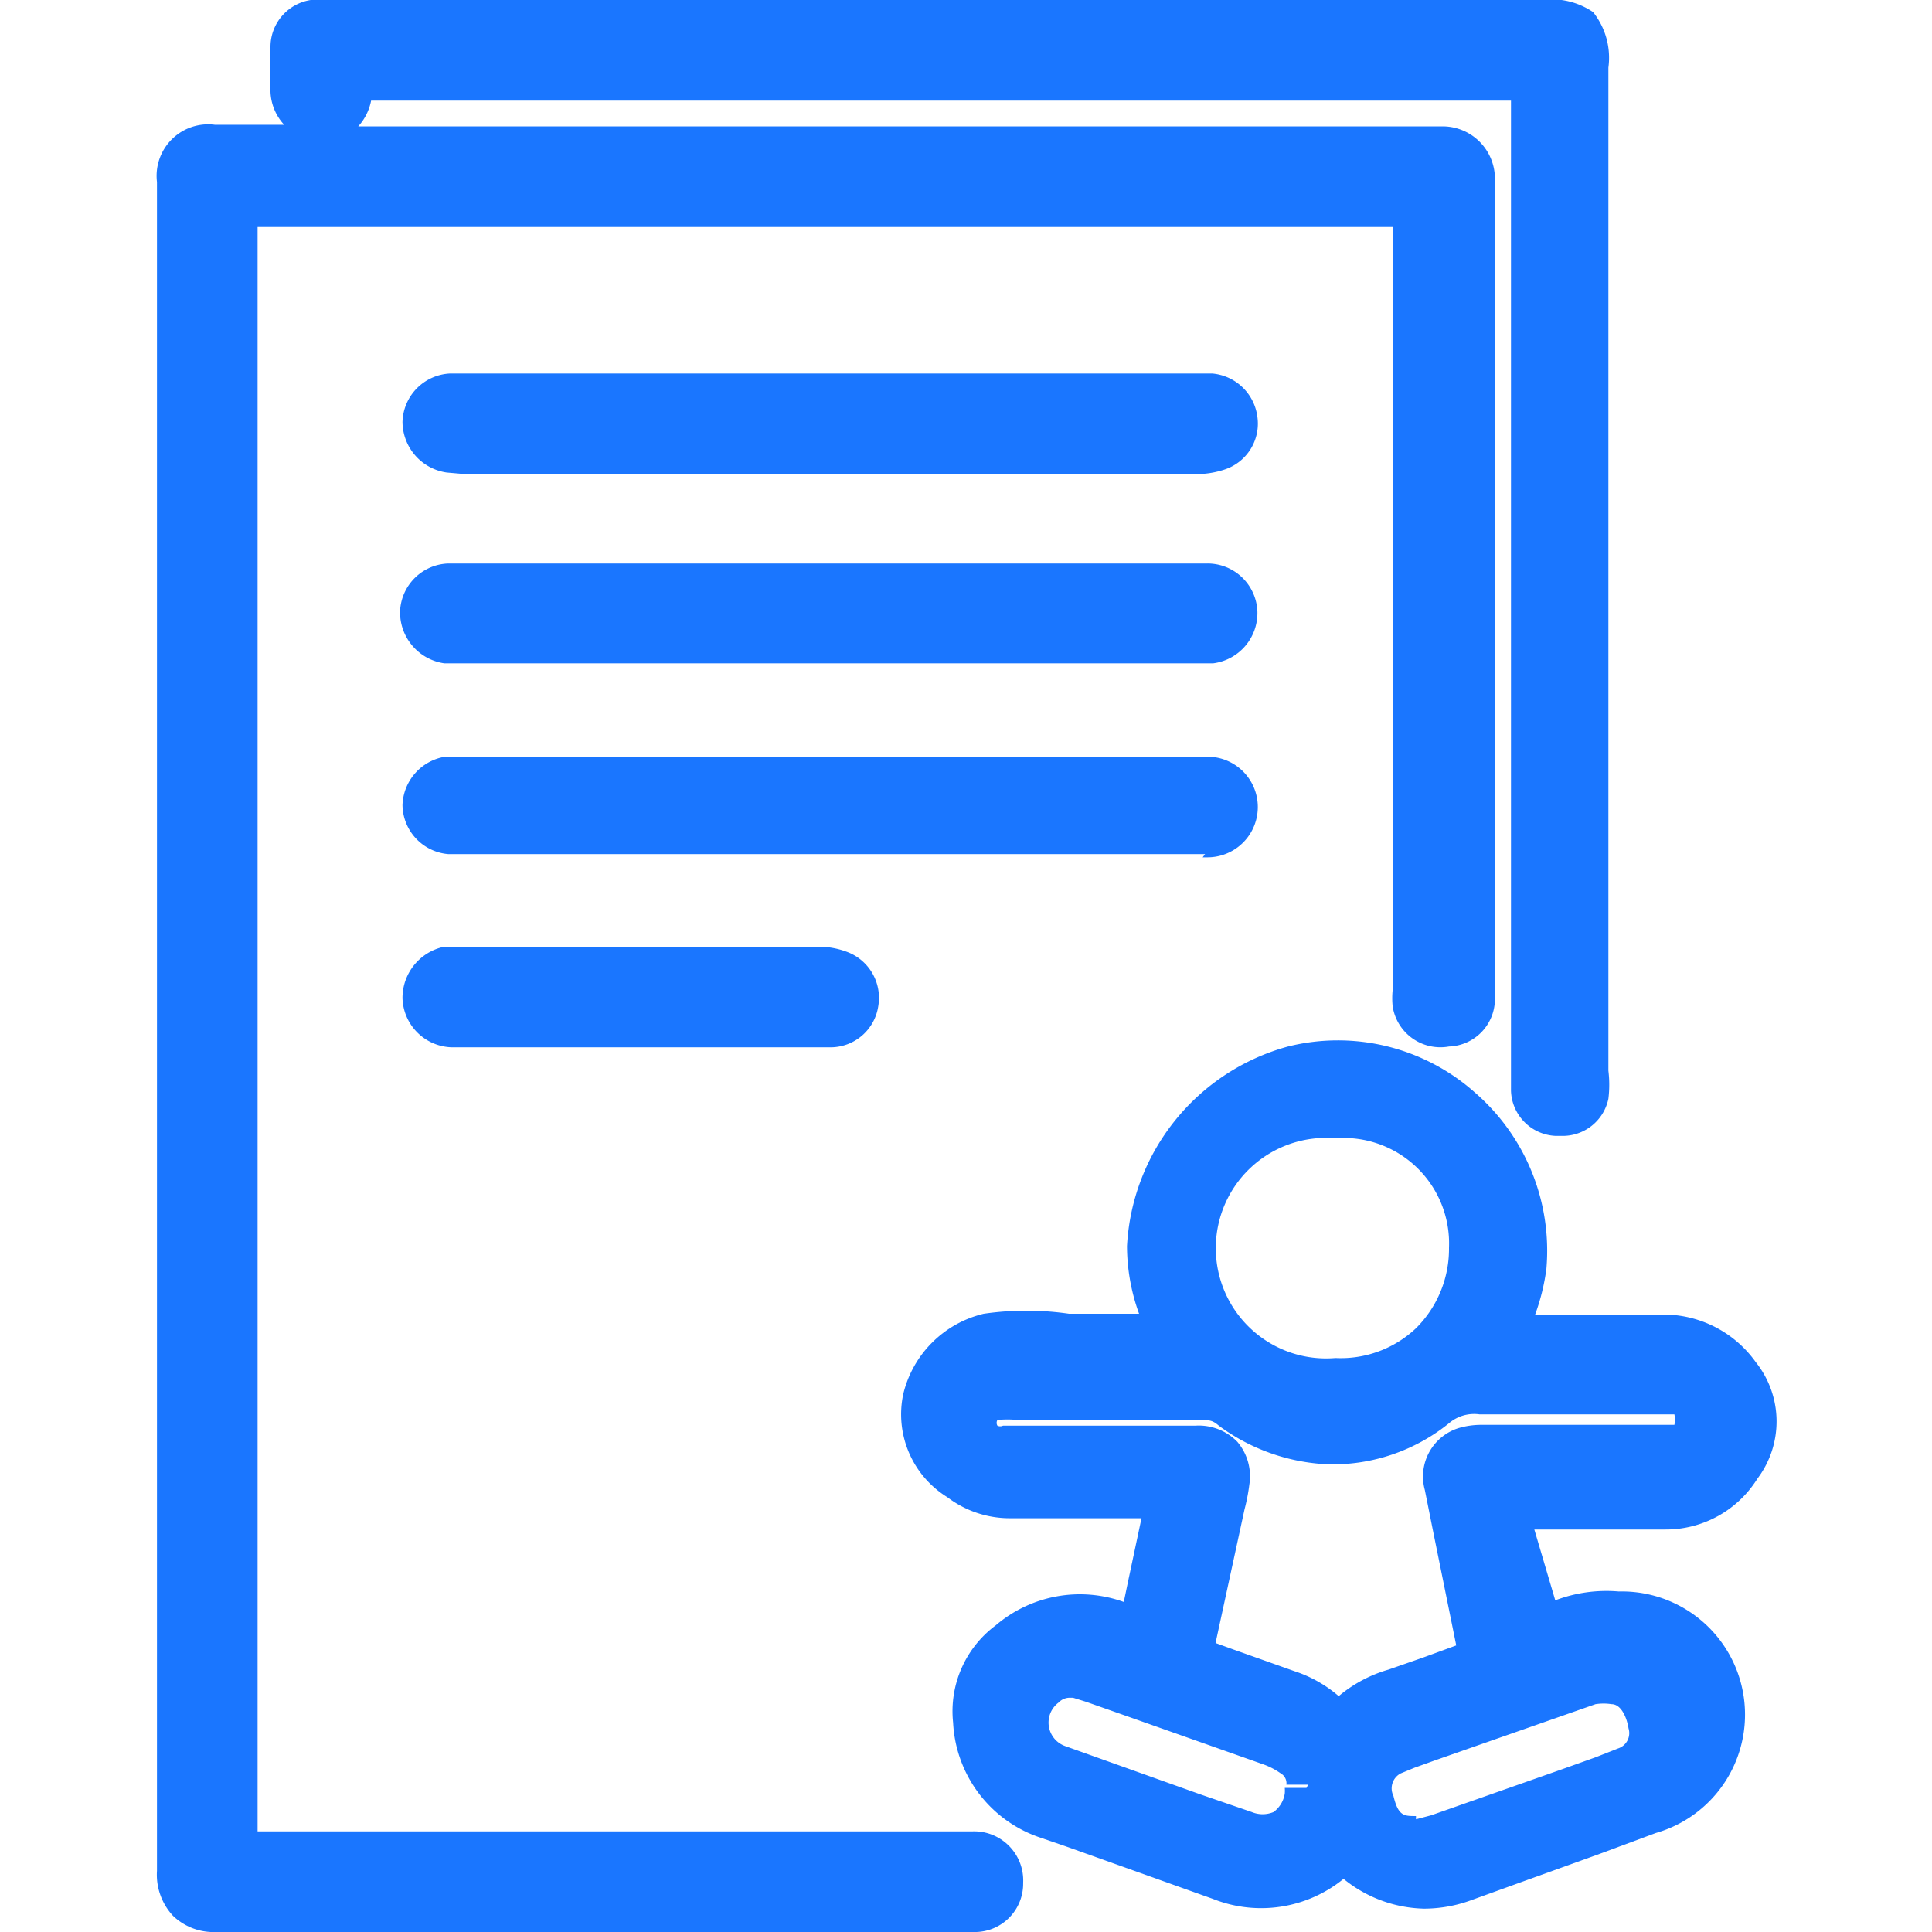
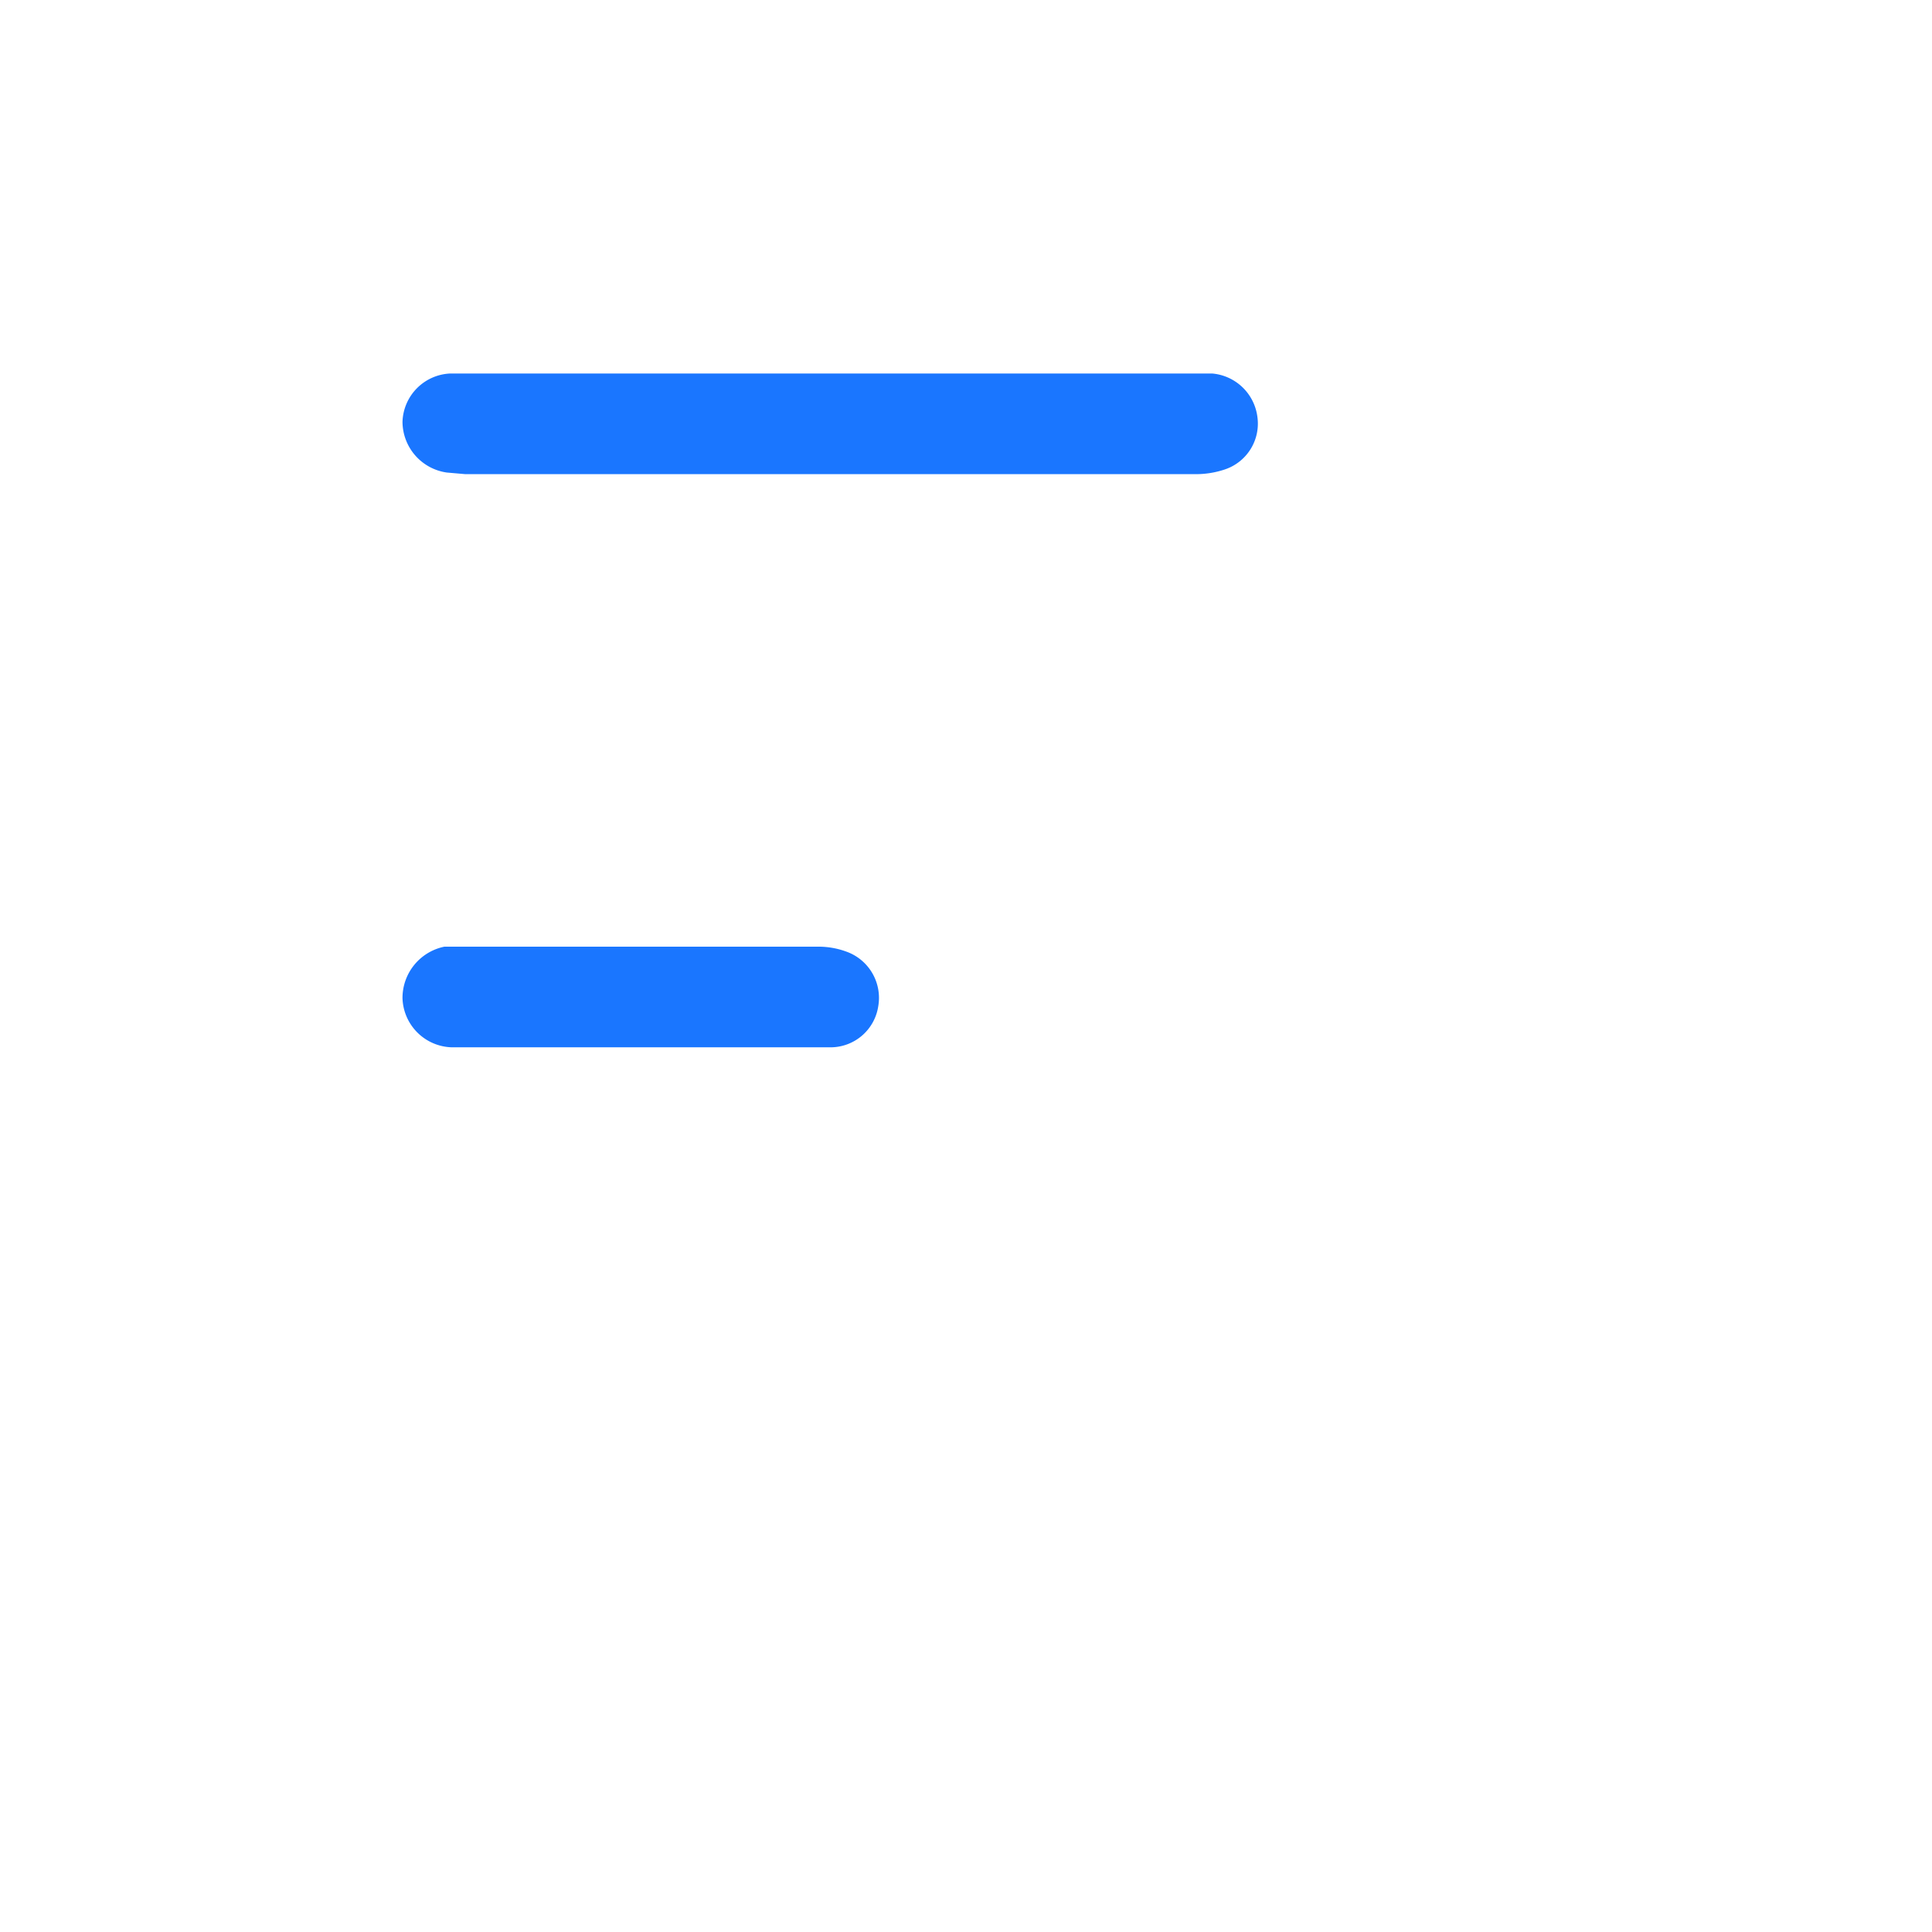
<svg xmlns="http://www.w3.org/2000/svg" id="Слой_1" data-name="Слой 1" width="24" height="24" viewBox="0 0 24 24">
  <defs>
    <style>.cls-1{fill:#1a76ff;}</style>
  </defs>
  <title>1728</title>
-   <path class="cls-1" d="M12.08,22.75H3.2V2.82H17.3V12.3a1,1,0,0,0,0,.2A.6.6,0,0,0,18,13a.59.59,0,0,0,.57-.57c0-.06,0-.12,0-.24V10.48q0-1.73,0-3.46l0-4.78a.65.65,0,0,0-.67-.67H4.45a.66.66,0,0,0,.16-.32H18.77V13.12c0,.14,0,.29,0,.43a.58.58,0,0,0,.55.56h.07a.58.58,0,0,0,.59-.46,1.44,1.44,0,0,0,0-.35v-10c0-.82,0-1.64,0-2.46a.91.91,0,0,0-.19-.69A.92.92,0,0,0,19.15,0h-15a1.31,1.31,0,0,0-.29,0,.59.59,0,0,0-.5.59c0,.18,0,.37,0,.55a.64.64,0,0,0,.17.41H2.67a.64.64,0,0,0-.72.71V12.51h0v8.43c0,.77,0,1.54,0,2.3a.75.75,0,0,0,.2.56.73.73,0,0,0,.54.2h9.4a.6.6,0,0,0,.62-.61A.61.61,0,0,0,12.08,22.75Z" />
-   <path class="cls-1" d="M21.81,16.92a1.41,1.41,0,0,0-1.18-.59H19.07a2.65,2.65,0,0,0,.14-.57,2.6,2.6,0,0,0-.89-2.19A2.56,2.56,0,0,0,16,13,2.72,2.72,0,0,0,14,15.48a2.48,2.48,0,0,0,.15.84h-.87a3.7,3.7,0,0,0-1.06,0,1.35,1.35,0,0,0-1,1,1.21,1.21,0,0,0,.55,1.28,1.28,1.28,0,0,0,.78.26h1.63l-.17.8-.05.24a1.61,1.61,0,0,0-1.59.29,1.33,1.33,0,0,0-.53,1.21,1.59,1.59,0,0,0,1.09,1.43l.32.11,1.82.65a1.62,1.62,0,0,0,1.62-.25,1.64,1.64,0,0,0,1,.37,1.71,1.71,0,0,0,.6-.11l.83-.3.75-.27.7-.26a1.53,1.53,0,0,0-.46-3,1.79,1.79,0,0,0-.79.11L19.06,19h1.63a1.34,1.34,0,0,0,1.14-.63A1.18,1.18,0,0,0,21.81,16.92Zm-3.69.82a.63.63,0,0,0-.42.77l.1.5.29,1.43-.41.15-.43.15a1.69,1.69,0,0,0-.62.33,1.6,1.6,0,0,0-.55-.31l-.76-.27-.22-.08.36-1.66a2.36,2.36,0,0,0,.06-.31.66.66,0,0,0-.15-.53.67.67,0,0,0-.52-.2H12.46a.08.08,0,0,1-.07,0,.07.07,0,0,1,0-.07,1.14,1.14,0,0,1,.25,0h2.26c.12,0,.16,0,.24.07a2.46,2.46,0,0,0,1.35.48A2.3,2.3,0,0,0,18,17.68a.48.48,0,0,1,.38-.11H20.8a.34.34,0,0,1,0,.13H18.39A1,1,0,0,0,18.12,17.74Zm-.53-1.24a1.36,1.36,0,0,1-1,.37h0a1.37,1.37,0,1,1,0-2.73h0A1.31,1.31,0,0,1,18,15.5,1.39,1.39,0,0,1,17.59,16.5Zm0,6.06c-.15,0-.22,0-.28-.25a.21.21,0,0,1,.09-.28l.17-.07.25-.09,2-.7a.65.65,0,0,1,.2,0h0c.12,0,.19.17.21.3a.2.2,0,0,1-.13.25l-.28.11-.42.15-1.62.57-.19.05Zm-1.36-.35h0l-.27,0a.42.42,0,0,1,0,.07.35.35,0,0,1-.14.23.35.35,0,0,1-.27,0l-.64-.22-1.68-.6a.31.31,0,0,1-.08-.54.19.19,0,0,1,.13-.06h.05l.16.05.54.19,1.67.59a.89.89,0,0,1,.21.11.14.14,0,0,1,.07.14h.27Z" />
-   <path class="cls-1" d="M5.52,8.24h9.55a.63.63,0,0,0,.55-.64A.62.62,0,0,0,15,7H5.57a.62.62,0,0,0-.6.59A.64.64,0,0,0,5.52,8.24Z" />
-   <path class="cls-1" d="M14.94,10.65H15A.62.62,0,0,0,15,9.4H5.53A.63.63,0,0,0,5,10a.62.62,0,0,0,.57.61h9.4Z" />
  <path class="cls-1" d="M5.78,5.89h9.07a1.12,1.12,0,0,0,.37-.06.6.6,0,0,0,.4-.65.62.62,0,0,0-.56-.54H5.59A.62.62,0,0,0,5,5.24a.64.64,0,0,0,.55.63Z" />
  <path class="cls-1" d="M10.16,11.76H5.52A.65.65,0,0,0,5,12.4a.63.63,0,0,0,.61.61h4.72a.6.6,0,0,0,.58-.51.61.61,0,0,0-.4-.68A1,1,0,0,0,10.16,11.76ZM5.56,12h0Z" />
</svg>